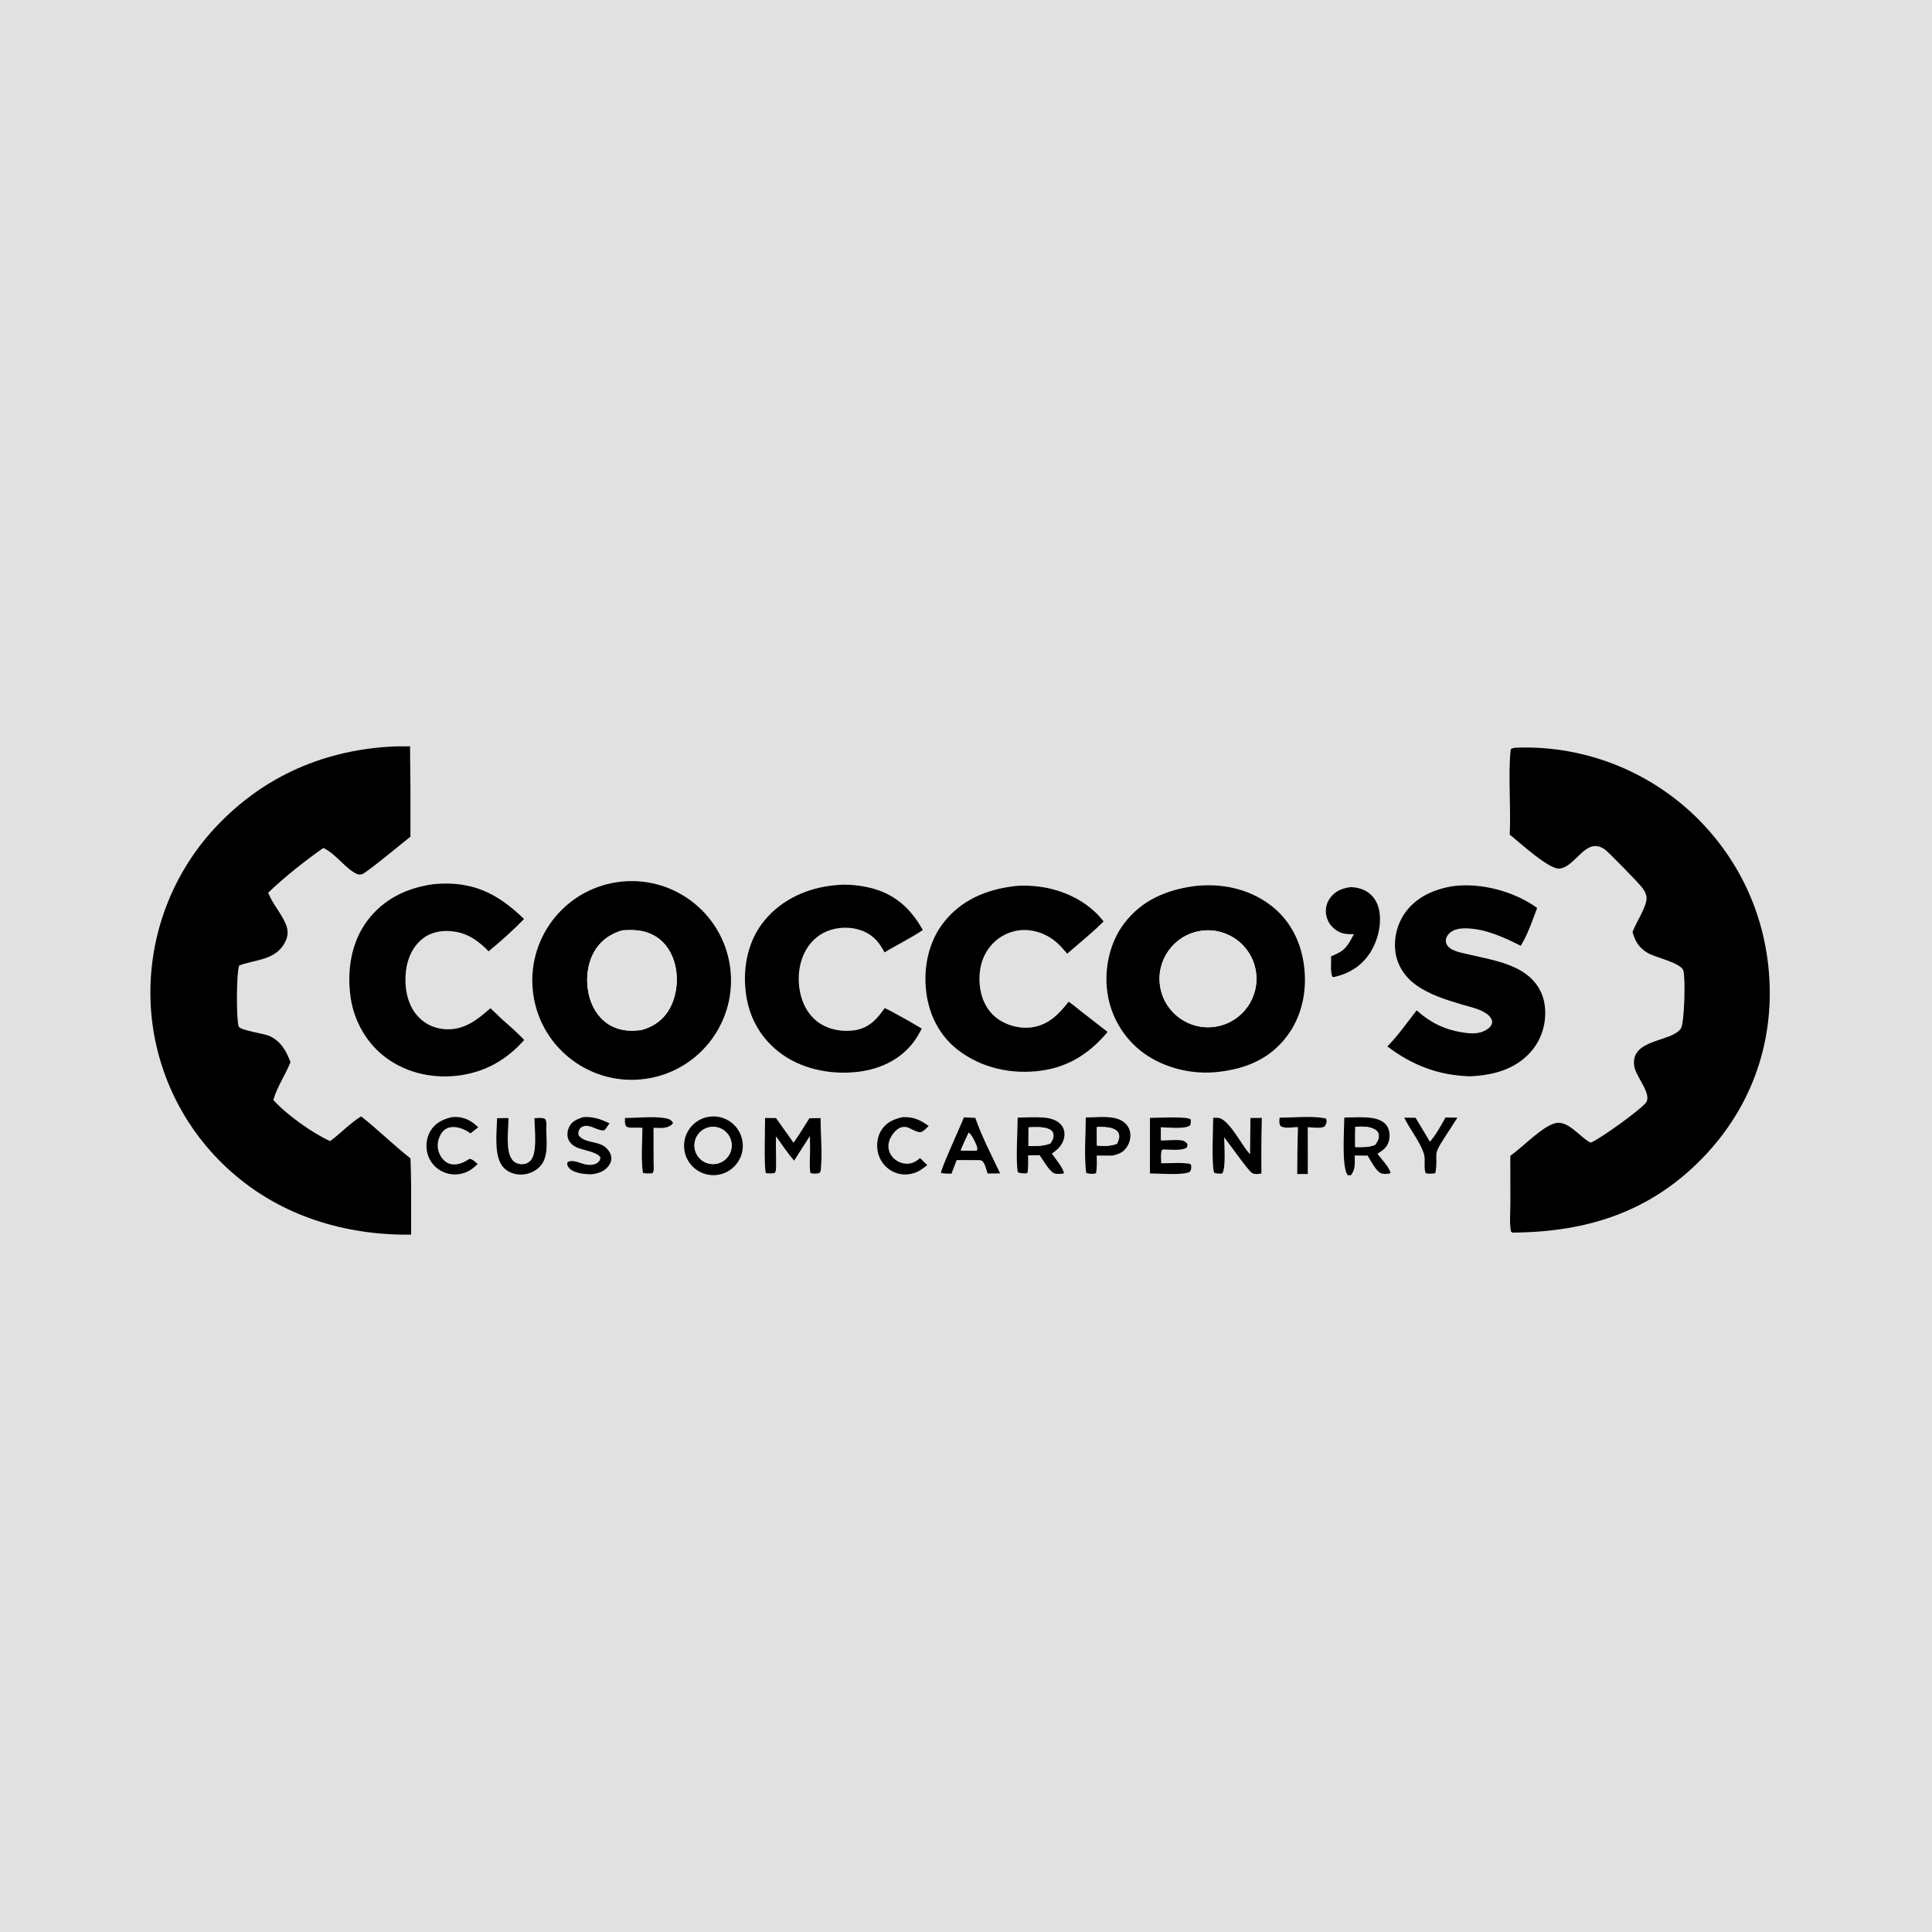
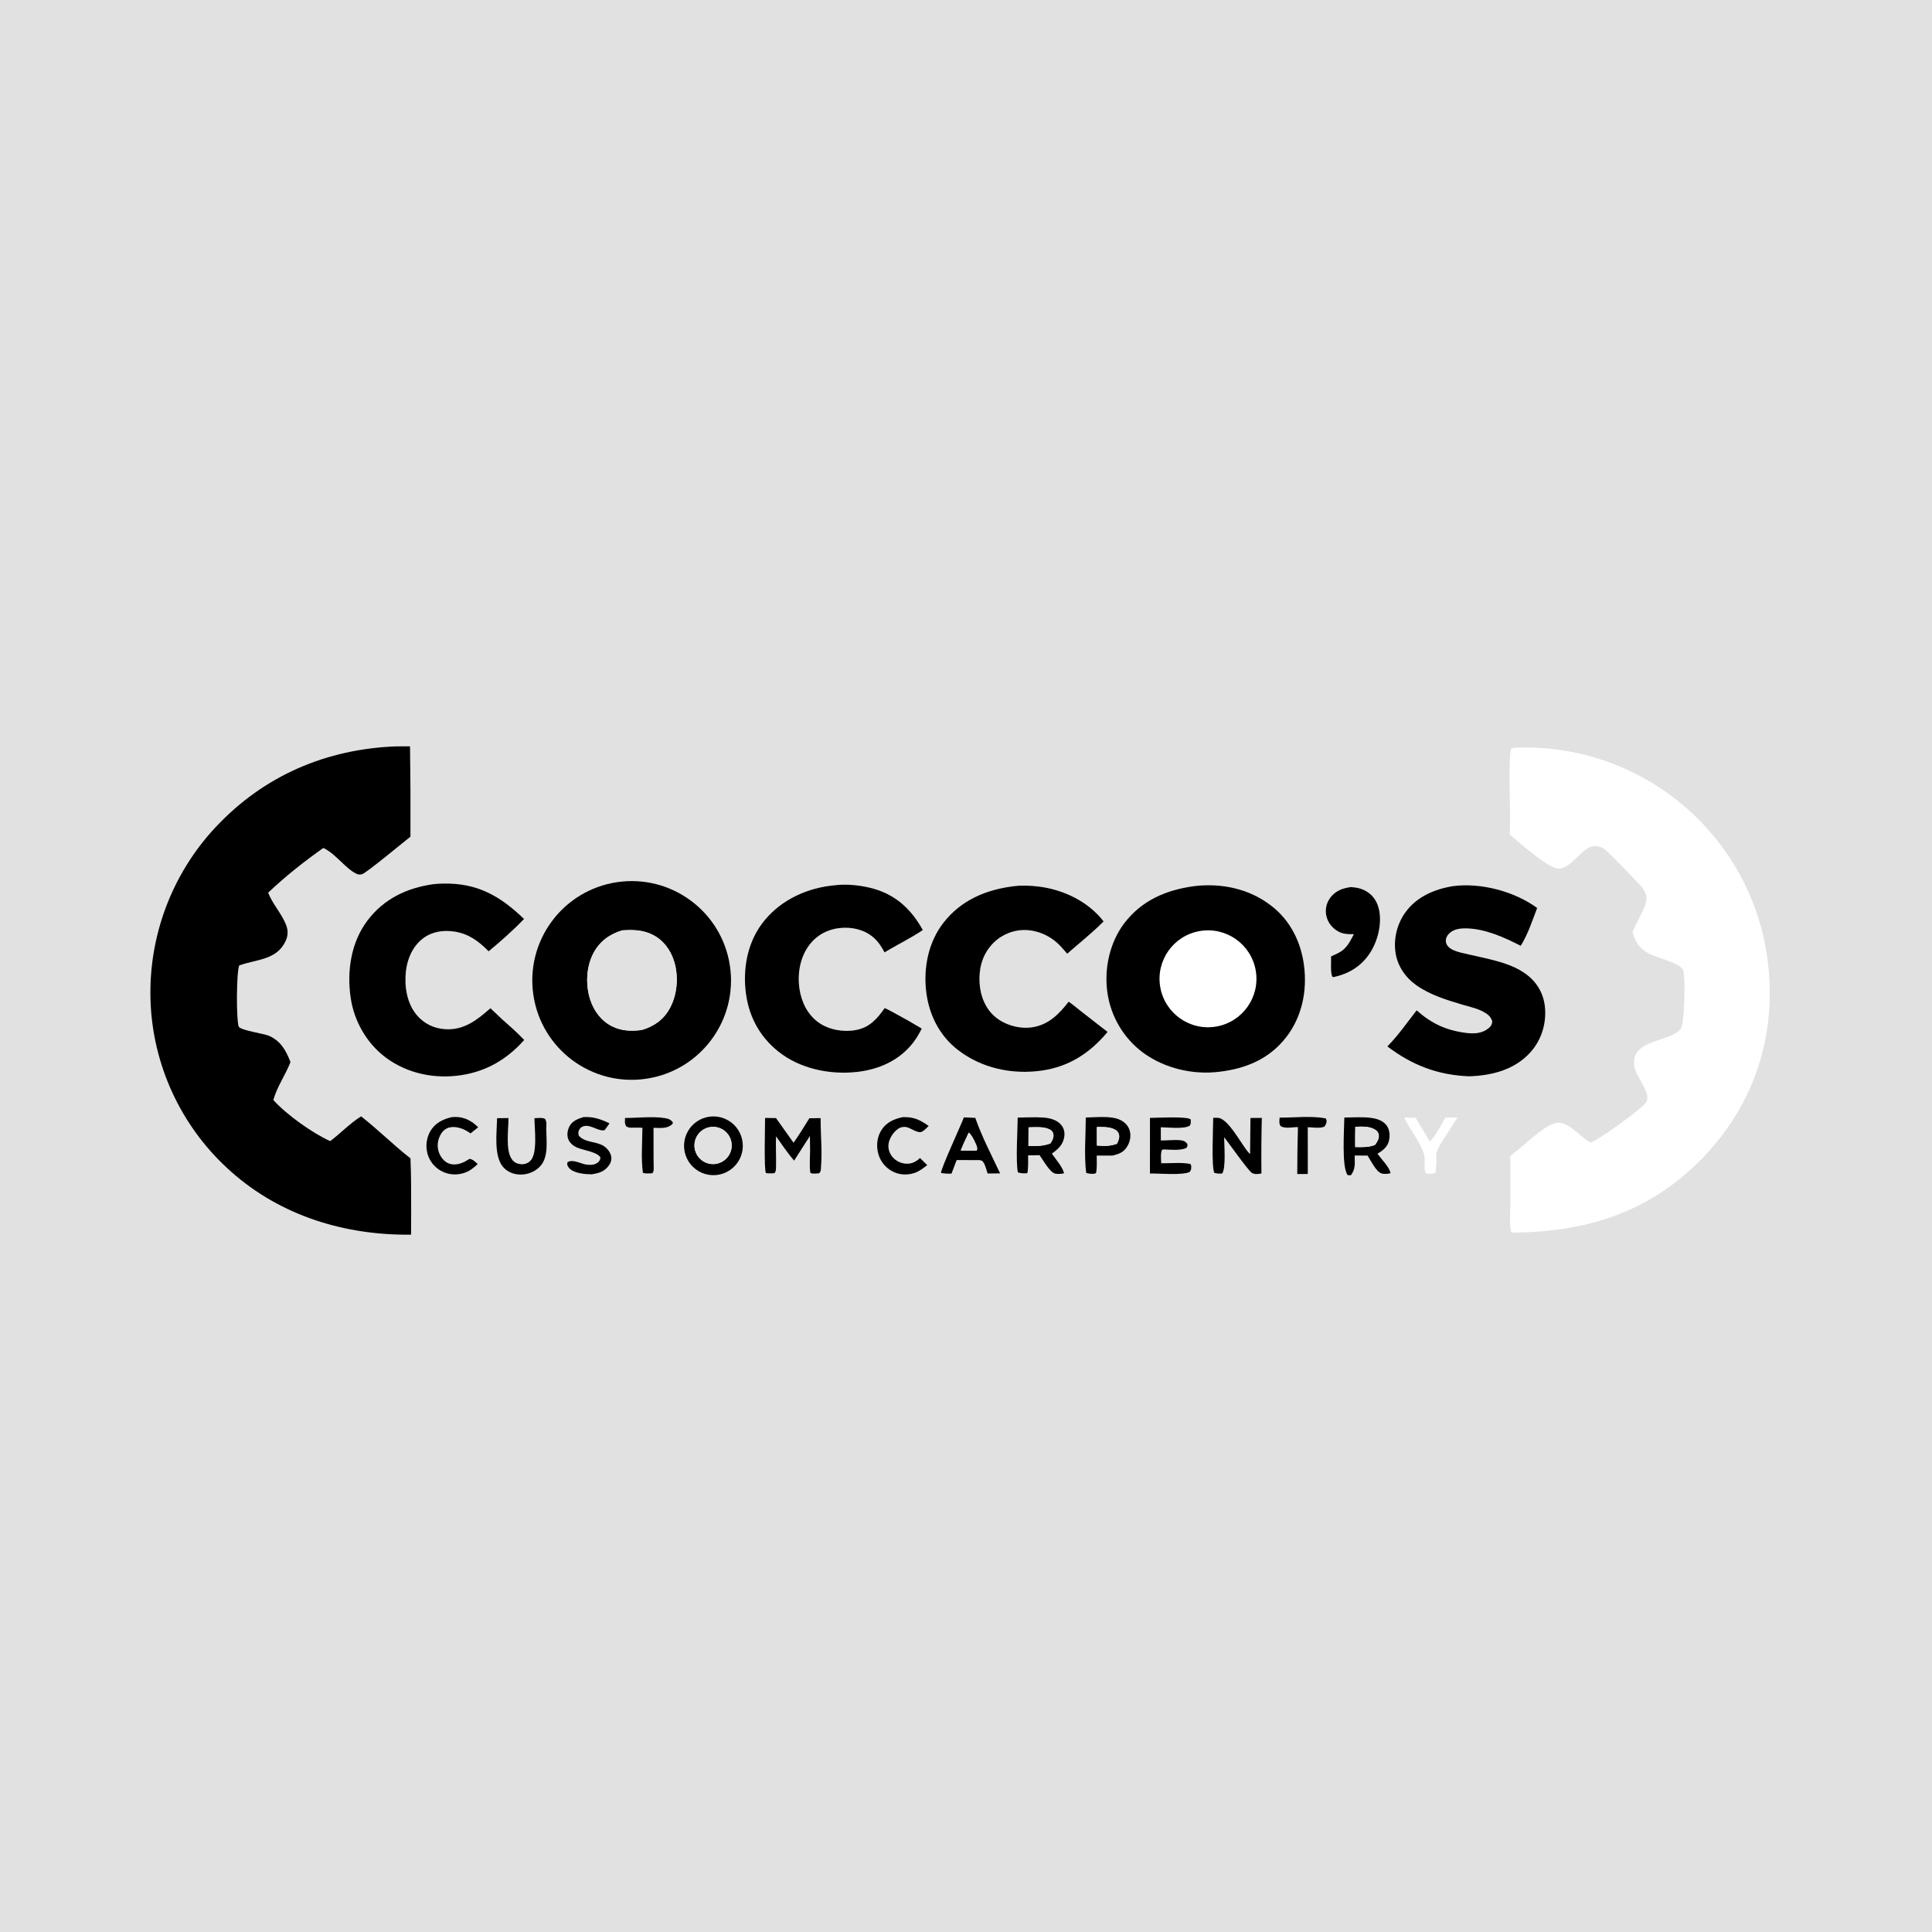
<svg xmlns="http://www.w3.org/2000/svg" style="display: block;" viewBox="0 0 2048 2048" width="1024" height="1024">
  <path transform="translate(0,0)" fill="rgb(225,225,225)" d="M 0 0 L 2048 0 L 2048 2048 L 0 2048 L 0 0 z M 414.058 791.429 C 339.043 795.725 273.951 825.909 223.87 881.945 C 178.968 932.711 155.946 999.164 159.819 1066.83 C 163.771 1134.28 194.456 1197.38 245.076 1242.13 C 298.003 1289.12 365.842 1309.61 435.766 1308.83 L 435.842 1287.5 C 435.829 1267.64 435.995 1247.77 435.152 1227.93 C 417.061 1213.77 400.788 1197.49 382.809 1183.36 C 370.798 1190.82 361.245 1201.26 349.965 1209.61 C 331.208 1201.15 303.5 1181.4 289.79 1166.04 C 293.575 1152.13 302.738 1139.34 307.939 1125.83 C 303.208 1113.69 297.934 1103.79 285.458 1098.1 C 279.905 1095.56 254.508 1092.22 253.029 1088.12 C 250.425 1080.9 250.551 1030.74 253.59 1023.44 C 271.74 1016.77 293.791 1017.99 303.079 996.891 C 305.57 991.232 305.374 985.414 303.029 979.753 C 298.144 967.958 289.025 958.374 284.275 946.29 C 301.634 929.681 323.068 912.727 342.756 898.893 C 343.065 899.044 343.376 899.19 343.682 899.346 C 356.579 905.929 365.824 920.178 377.536 926.102 C 379.783 927.238 381.562 927.313 383.969 926.643 C 388.165 925.475 428.516 892.137 435.109 886.898 C 435.267 854.975 435.124 823.052 434.68 791.132 C 427.842 791.209 420.877 791.014 414.058 791.429 z M 1610.31 792.448 C 1607.36 792.644 1603.79 792.335 1601.4 794.264 C 1598.42 822.332 1601.85 855.702 1600.36 884.74 C 1610.65 892.903 1642.25 922.069 1653.26 920.748 C 1670.74 918.648 1680.91 886.405 1701.05 900.374 C 1705.12 903.199 1737.39 936.353 1740.97 941.201 C 1743.07 944.051 1744.94 947.287 1745.35 950.864 C 1746.43 960.083 1733.97 978.206 1730.52 987.976 C 1733.5 998.373 1737.54 1005.05 1747.28 1010.54 C 1755.21 1015.01 1781.63 1020.7 1784.32 1028.65 C 1786.85 1036.14 1785.61 1084.48 1781.79 1090.2 C 1771.98 1104.9 1728.34 1100.95 1732.3 1129.83 C 1733.93 1141.66 1751.57 1159.65 1744.73 1168.87 C 1739.38 1176.08 1696 1207.52 1686.19 1211.24 L 1684.92 1210.55 C 1673.92 1204.46 1661.85 1187.01 1648.31 1190.69 C 1634.29 1194.51 1613.98 1216.06 1600.98 1225.22 L 1601.04 1276 C 1601.03 1285.47 1599.93 1296.18 1601.69 1305.47 C 1603.65 1306.87 1602.6 1306.57 1604.75 1306.6 C 1682.18 1305.9 1748.76 1284.9 1804.04 1228.32 C 1851.68 1179.56 1877.06 1117.15 1876.01 1048.82 C 1874.92 978.307 1847.05 913.435 1796.24 864.442 C 1746.77 817.043 1680.56 791.142 1612.07 792.397 L 1610.31 792.448 z M 458.698 937.346 C 430.855 941.389 406.718 952.977 389.48 975.836 C 371.984 999.038 367.589 1029.46 371.717 1057.72 C 375.342 1082.52 388.791 1106.08 408.981 1121.1 C 431.956 1138.2 461.182 1144.05 489.265 1139.68 C 516.115 1135.51 537.852 1122.58 555.706 1102.38 C 548.366 1094.7 540.538 1087.75 532.549 1080.77 L 519.878 1068.75 C 505.864 1081.11 492.04 1092.16 472.102 1091 C 460.122 1090.31 449.384 1085.1 441.672 1075.86 C 431.141 1063.23 428.487 1045.24 430.32 1029.29 C 431.847 1016.02 437.627 1002.94 448.477 994.699 C 458.033 987.438 469.998 985.76 481.619 987.507 C 496.855 989.797 507.542 997.803 517.958 1008.43 C 530.93 997.742 543.87 986.254 555.536 974.15 C 529.937 949.558 505.813 935.822 469.426 936.611 C 465.84 936.681 462.26 936.927 458.698 937.346 z M 654.212 935.115 C 596.656 943.604 556.88 997.146 565.373 1054.7 C 573.866 1112.26 627.412 1152.03 684.967 1143.53 C 742.516 1135.04 782.282 1081.5 773.79 1023.95 C 765.298 966.398 711.762 926.627 654.212 935.115 z M 884.707 938.415 C 856.241 941.083 828.929 953.234 810.459 975.61 C 793.461 996.202 787.651 1023.11 790.253 1049.29 C 792.865 1075.57 804.198 1097.94 824.891 1114.55 C 847.994 1133.09 880.097 1139.62 909.122 1136.22 C 932.13 1133.52 953.401 1123.97 967.871 1105.42 C 971.484 1100.79 974.45 1095.58 977.091 1090.34 C 968.282 1084.96 959.385 1079.93 950.298 1075.05 C 946.183 1072.82 942.105 1070.44 937.786 1068.64 C 929.674 1080.14 921.719 1089.23 907.105 1091.92 C 894.019 1094.33 878.758 1091.69 867.854 1083.99 C 856.101 1075.7 849.531 1062.18 847.476 1048.21 C 845.102 1032.07 848.082 1014.46 858.198 1001.34 C 866.121 991.066 877.617 984.976 890.489 983.711 C 903.029 982.478 915.949 985.254 925.666 993.578 C 931.074 998.211 934.327 1003.44 937.664 1009.58 C 951.035 1001.42 965.266 994.658 978.233 985.876 C 966.435 964.608 950.459 949.183 926.701 942.272 C 913.84 938.531 898.021 936.735 884.707 938.415 z M 1074.92 939.392 C 1045.56 942.939 1018.96 954.035 1000.33 977.841 C 984.102 998.566 978.656 1025.88 981.852 1051.65 C 984.856 1075.87 995.879 1097.87 1015.35 1112.93 C 1040.55 1132.43 1072.71 1139.27 1103.99 1134.91 C 1133.19 1130.83 1155.43 1116.27 1174.09 1093.88 L 1145.74 1071.83 C 1141.49 1068.49 1137.3 1064.82 1132.8 1061.82 C 1122.57 1075.18 1110.95 1086.8 1093.33 1089.09 C 1080.39 1090.77 1065.57 1086.63 1055.45 1078.34 C 1044.72 1069.56 1039.42 1056.32 1038.44 1042.73 C 1037.4 1028.28 1040.63 1013.97 1050.17 1002.69 C 1058.5 992.702 1070.61 986.625 1083.6 985.915 C 1097.47 985.216 1111.65 990.931 1121.67 1000.48 C 1125.09 1003.73 1128.19 1007.44 1131.3 1010.99 C 1144.02 999.725 1157.99 988.829 1169.86 976.711 C 1153.54 955.562 1127.31 943.042 1101.15 939.8 C 1092.74 938.758 1083.34 938.305 1074.92 939.392 z M 1265.74 939.371 C 1236.07 943.386 1210.09 954.479 1191.59 978.923 C 1176.21 999.245 1170.24 1027.27 1173.89 1052.3 C 1177.52 1077.7 1191.14 1100.61 1211.73 1115.93 C 1234.65 1132.65 1264.87 1139.68 1292.95 1136.08 C 1321.11 1132.68 1345.55 1122.45 1363.34 1099.6 C 1380.15 1078.01 1385.81 1050.44 1382.34 1023.59 C 1379.1 998.474 1367.86 975.747 1347.62 960.125 C 1324.31 942.129 1295.47 935.991 1266.46 939.243 C 1266.22 939.27 1265.98 939.329 1265.74 939.371 z M 1540.53 939.298 C 1520.87 942.402 1502.1 950.336 1489.96 966.833 C 1481.04 979.15 1477.2 994.427 1479.23 1009.5 C 1481.28 1023.85 1489.63 1036.03 1501.29 1044.34 C 1515.71 1054.61 1533.79 1060.15 1550.6 1065.11 C 1557.69 1067.2 1565.57 1068.87 1572.1 1072.36 C 1576.8 1074.86 1580.27 1077.41 1581.82 1082.62 C 1581.59 1085.89 1580.55 1087.85 1578.04 1089.9 C 1571.02 1095.62 1562.45 1096.02 1553.87 1094.9 C 1532.83 1092.16 1517.46 1084.96 1501.69 1070.99 C 1491.66 1083.9 1482.13 1097.54 1470.67 1109.24 C 1496.9 1129.24 1524.32 1139.69 1557.46 1140.95 C 1581.44 1140.09 1605.04 1134.24 1621.88 1115.95 C 1633.36 1103.48 1638.89 1086.79 1637.93 1069.91 C 1637.15 1056.26 1631.38 1044.21 1621.02 1035.26 C 1604.23 1020.78 1578.85 1016.87 1557.9 1011.96 C 1551.91 1010.55 1545.12 1009.46 1539.6 1006.66 C 1536.31 1005 1533.19 1002.15 1532.71 998.29 C 1532.31 995.146 1533.68 992.154 1535.81 989.919 C 1540.73 984.746 1548.04 983.976 1554.78 984.14 C 1574.64 984.622 1594.67 993.715 1612.03 1002.6 C 1619.68 990.389 1624.32 975.912 1629.46 962.491 C 1605.58 945.007 1569.98 935.458 1540.53 939.298 z M 1431.94 940.316 C 1422.92 941.601 1415.38 944.329 1409.86 952.025 C 1405.95 957.459 1404.54 964.299 1405.97 970.84 C 1407.5 977.873 1411.98 983.522 1418.14 987.144 C 1423.6 990.355 1429.01 990.293 1435.16 990.278 C 1432.31 995.596 1429.73 1001.09 1425.38 1005.35 C 1425.09 1005.63 1424.82 1005.93 1424.53 1006.21 C 1420.94 1009.66 1415.44 1011.72 1410.96 1013.83 C 1411.27 1019.42 1410 1031.06 1412.44 1035.43 L 1413.25 1035.83 C 1429.57 1032.44 1442.95 1024.4 1452.14 1010.35 C 1460.56 997.484 1465.14 979.133 1461.77 963.981 C 1460.01 956.079 1455.84 949.432 1448.89 945.128 C 1443.47 941.768 1438.22 940.764 1431.94 940.316 z M 478.822 1184.2 C 469.481 1186.42 461.303 1190.36 456.241 1198.92 C 452.092 1205.94 451.002 1214.71 453.028 1222.58 C 455.047 1230.31 460.088 1236.92 467.02 1240.9 C 474.527 1245.23 483.195 1246.09 491.446 1243.56 C 497.47 1241.71 501.938 1238.24 506.402 1233.93 C 503.525 1231.48 501.542 1229.04 497.737 1228.39 C 496.221 1229.26 494.719 1230.12 493.253 1231.07 C 488.292 1233.73 482.482 1235.3 476.89 1233.72 C 472.03 1232.35 468.189 1228.02 466.105 1223.58 C 463.486 1217.99 463.37 1211.76 465.541 1206.01 C 467.101 1201.88 469.83 1197.92 473.947 1196.03 C 479.38 1193.54 486.335 1194.94 491.601 1197.24 C 494.144 1198.35 496.48 1199.9 498.781 1201.44 L 506.918 1194.97 C 500.157 1188.16 492.263 1183.92 482.45 1184.01 C 481.239 1184.03 480.028 1184.09 478.822 1184.2 z M 618.423 1184.14 C 612.665 1186.03 606.876 1188.04 603.786 1193.66 C 601.65 1197.55 600.765 1202.63 602.144 1206.92 C 603.59 1211.41 607.458 1214.59 611.651 1216.46 C 617.708 1219.16 633.443 1221.15 636.43 1226.98 C 636.381 1229.03 635.603 1230.6 634.048 1232 C 630.861 1234.87 626.122 1235.08 622.09 1234.58 C 615.588 1233.79 607.633 1228.41 601.624 1231.91 C 601.067 1234.46 601.033 1234.98 602.61 1237.31 C 606.419 1242.93 616.795 1244.32 622.86 1244.69 C 624.327 1244.79 625.798 1244.83 627.269 1244.82 C 634.972 1243.63 640.909 1241.93 645.658 1235.18 C 647.74 1232.23 648.534 1229.06 647.807 1225.45 C 646.936 1221.14 643.268 1216.72 639.545 1214.52 C 631.372 1209.69 619.866 1211.3 613.503 1203.74 C 612.953 1201.35 612.82 1199.69 614.092 1197.44 C 615.418 1195.09 617.154 1194.12 619.748 1193.6 C 626.505 1192.24 635.678 1199.98 641.014 1197.92 C 642.737 1195.56 644.501 1193.22 646.126 1190.78 C 636.887 1186.37 628.891 1183.51 618.423 1184.14 z M 751.134 1183.87 C 740.018 1185.73 730.774 1193.45 726.962 1204.05 C 723.15 1214.66 725.365 1226.5 732.753 1235.01 C 740.142 1243.52 751.552 1247.37 762.588 1245.09 C 779.205 1241.65 790.01 1225.54 786.889 1208.86 C 783.769 1192.18 767.871 1181.07 751.134 1183.87 z M 956.86 1184.2 C 948.008 1186.11 940.19 1189.37 934.879 1197.09 C 929.986 1204.2 928.74 1213.35 930.657 1221.68 C 932.513 1229.99 937.809 1237.12 945.227 1241.3 C 952.843 1245.53 961.318 1246.07 969.536 1243.34 C 974.612 1241.65 978.736 1238.27 982.926 1235.07 C 980.41 1232.57 977.879 1230.09 975.332 1227.63 C 973.854 1228.61 974.262 1228.06 973.742 1228.93 C 969.325 1232.36 965.056 1234.07 959.369 1233.45 C 954.014 1232.87 949.105 1230.19 945.714 1226.01 C 942.644 1222.14 941.214 1217.21 941.969 1212.31 C 942.861 1206.53 947.015 1200.17 951.77 1196.79 C 954.627 1194.72 958.265 1194.07 961.664 1195 C 965.931 1196.18 973.211 1201.75 977.265 1199.66 C 980.036 1198.24 982.239 1195.74 984.433 1193.58 C 975.205 1186.97 968.522 1183.8 956.86 1184.2 z M 526.912 1185.32 C 526.652 1200.05 522.942 1226.48 534.046 1237.94 C 538.826 1242.88 545.708 1245.23 552.502 1245.11 C 560.011 1244.97 567.494 1241.84 572.618 1236.3 C 581.709 1226.49 579.264 1209.69 579.051 1197.25 C 579.13 1193.7 579.865 1189.2 577.85 1186.13 C 574.698 1184.39 570.053 1185.2 566.535 1185.34 C 566.545 1196.46 570.196 1223.26 561.864 1230.85 C 558.975 1233.48 555.496 1234.41 551.653 1234.03 C 548.114 1233.68 545.124 1232.14 542.934 1229.31 C 535.484 1219.71 539.135 1197.08 539.013 1185.17 L 526.912 1185.32 z M 662.524 1185.07 C 662.479 1188.73 661.941 1190.88 663.84 1194.06 C 666.58 1195.59 668.149 1195.48 671.239 1195.36 C 674.48 1195.24 677.732 1195.41 680.973 1195.52 C 680.924 1210.93 679.344 1228.12 681.508 1243.29 C 684.803 1244.24 688.079 1243.9 691.461 1243.77 C 693.461 1241.77 692.929 1238.13 692.928 1235.36 C 692.915 1232.66 692.882 1229.95 692.829 1227.25 L 692.778 1195.55 C 699.281 1195.62 706.837 1196.76 712.113 1192.11 C 713.155 1191.19 712.985 1191.13 713.331 1189.88 C 711.154 1186.81 708.814 1185.9 705.131 1185.29 C 691.912 1183.09 676.062 1185.13 662.524 1185.07 z M 811.021 1185.05 C 811.012 1192.78 809.675 1240.25 811.947 1243.55 C 815.049 1243.97 817.741 1243.93 820.855 1243.66 C 822.819 1241.79 822.58 1239.08 822.642 1236.42 C 822.89 1225.83 822.219 1215.22 822.618 1204.62 C 828.851 1213.23 834.835 1222.34 841.838 1230.34 C 847.403 1221.64 852.898 1212.88 858.561 1204.24 L 858.705 1220.25 C 858.676 1227.69 857.877 1236.04 859.025 1243.36 C 861.893 1244.6 865.141 1243.97 868.184 1243.76 C 870.247 1242 870.067 1240.26 870.294 1237.6 C 871.74 1220.64 869.832 1202.36 869.899 1185.25 L 857.955 1185.38 C 852.494 1194.11 847.154 1202.94 841.195 1211.34 L 822.613 1185.19 L 811.021 1185.05 z M 1021.73 1184.46 C 1018.96 1192.1 996.486 1240.65 997.517 1243.46 C 1001.3 1244.05 1004.79 1244.26 1008.62 1244.16 L 1014.12 1229.72 L 1038.25 1229.79 C 1040.64 1230.23 1041.11 1230.1 1042.51 1232.26 C 1044.62 1235.53 1045.66 1240.26 1046.91 1243.98 L 1060.2 1243.86 C 1051.1 1224.58 1040.89 1205.13 1033.86 1184.97 L 1021.73 1184.46 z M 1078.78 1184.69 C 1078.68 1198.64 1076.57 1230.86 1078.97 1242.71 C 1082.08 1243.89 1084.78 1243.82 1088.04 1243.81 L 1089.27 1242.95 C 1090.06 1236.89 1089.92 1230.84 1089.87 1224.74 L 1102 1224.53 C 1105.6 1229.44 1113 1243.21 1118.84 1244.17 C 1120.86 1244.5 1123.2 1244.32 1125.25 1244.28 L 1127.89 1243.75 C 1126.88 1237.57 1118.64 1228.17 1115.01 1222.87 C 1121.7 1218.22 1126.96 1213.34 1128.22 1204.85 C 1128.87 1200.47 1127.88 1196.1 1125.08 1192.63 C 1120.58 1187.05 1112.93 1185.14 1106.1 1184.65 C 1097.13 1184 1087.78 1184.58 1078.78 1184.69 z M 1150.97 1184.6 C 1150.88 1203.66 1149.1 1224.36 1151.35 1243.22 C 1153.52 1244.29 1158.25 1244.62 1160.59 1244.06 C 1161.05 1243.95 1161.45 1243.64 1161.88 1243.43 C 1163.03 1237.38 1162.65 1231.14 1162.6 1225 L 1179.32 1224.98 C 1186.14 1223.33 1191.01 1221.62 1194.84 1215.42 C 1197.96 1210.35 1199.25 1204.05 1197.5 1198.26 C 1195.97 1193.21 1192.21 1189.43 1187.52 1187.16 C 1177.77 1182.42 1161.8 1184.46 1150.97 1184.6 z M 1219.01 1184.99 L 1218.99 1243.97 C 1229.2 1243.85 1253.32 1246.07 1261.13 1242.33 C 1263.11 1239.64 1262.72 1238.63 1262.73 1235.36 L 1261.69 1233.76 C 1251.73 1232 1241.06 1233.23 1230.94 1233.09 C 1230.85 1228.65 1230.11 1223.17 1231.69 1219 L 1233.23 1218.47 C 1240.94 1218.66 1249.85 1219.87 1257.19 1217.14 C 1258.96 1215.15 1258.8 1215.28 1258.67 1212.59 C 1256.43 1209.8 1254.5 1208.96 1250.93 1208.64 C 1244.26 1208.04 1237.29 1209.04 1230.56 1208.92 L 1230.52 1194.97 C 1237.69 1194.93 1255.83 1197.35 1261.49 1192.99 C 1262.61 1190.67 1262.34 1189.08 1262.16 1186.59 C 1258.37 1183.15 1226.19 1185 1219.01 1184.99 z M 1286.04 1184.93 C 1286.01 1195.25 1284.01 1236.2 1287.18 1243.28 C 1290.16 1244.15 1292.43 1244.19 1295.52 1244 C 1299.72 1238.68 1297.73 1213.58 1297.66 1205.53 C 1303.05 1212.31 1322.25 1239.78 1327.03 1243.34 C 1327.69 1243.83 1329.59 1244.4 1330.45 1244.48 C 1332.54 1244.67 1335.14 1244.4 1337.19 1243.95 C 1336.97 1224.3 1337.1 1204.65 1337.6 1185.01 L 1325.54 1185.1 L 1325.11 1223.42 C 1324.65 1222.93 1324.19 1222.44 1323.74 1221.95 C 1315.89 1213.39 1302.36 1185.71 1291.07 1184.94 C 1289.41 1184.82 1287.7 1184.89 1286.04 1184.93 z M 1356.43 1184.73 C 1356.24 1187.84 1355.58 1190.94 1357.42 1193.65 C 1362.4 1196.84 1370.1 1194.69 1375.86 1194.81 C 1375.39 1211.39 1375.14 1227.97 1375.12 1244.55 L 1386.32 1244.47 L 1386.35 1226.67 L 1386.29 1194.91 C 1391.49 1195.02 1399.41 1196.46 1403.99 1194.23 C 1405.38 1192.47 1406.74 1189.62 1406.12 1187.24 C 1405.97 1186.66 1405.67 1186.13 1405.45 1185.57 C 1390.11 1182.55 1372.1 1184.8 1356.43 1184.73 z M 1425.01 1184.66 C 1424.97 1197.26 1421.93 1237.19 1428.6 1245.73 L 1432.05 1245.81 C 1437.14 1238.92 1436.09 1233.15 1436.02 1224.94 L 1449.67 1224.96 C 1452.96 1230.08 1458.52 1241.7 1464.33 1243.87 C 1466.29 1244.6 1469.16 1244.31 1471.24 1244.26 L 1474.03 1243.61 C 1473.24 1237.63 1463.77 1228.05 1460.18 1223.04 C 1466 1219.5 1470.96 1215.79 1472.47 1208.78 C 1473.56 1203.69 1473.12 1197.66 1470.08 1193.3 C 1466.53 1188.22 1460.31 1186.02 1454.42 1185.14 C 1444.93 1183.71 1434.61 1184.52 1425.01 1184.66 z M 1488.52 1184.73 C 1494.63 1197.49 1504.77 1209.33 1509.25 1222.64 C 1511.47 1229.2 1508.79 1236.92 1511.25 1243.66 C 1514.26 1244.51 1517.33 1244.09 1520.41 1243.91 L 1521.65 1243.15 C 1525.14 1220.57 1517.33 1227.26 1531.63 1205.35 L 1544.95 1184.76 L 1532.3 1184.57 C 1527.3 1193.27 1522.44 1202.71 1515.77 1210.25 L 1500.6 1184.88 L 1488.52 1184.73 z" />
  <path transform="translate(0,0)" fill="rgb(0,0,0)" d="M 435.766 1308.83 C 365.842 1309.61 298.003 1289.12 245.076 1242.13 C 194.456 1197.38 163.771 1134.28 159.819 1066.83 C 155.946 999.164 178.968 932.711 223.87 881.945 C 273.951 825.909 339.043 795.725 414.058 791.429 C 420.877 791.014 427.842 791.209 434.68 791.132 C 435.124 823.052 435.267 854.975 435.109 886.898 C 428.516 892.137 388.165 925.475 383.969 926.643 C 381.562 927.313 379.783 927.238 377.536 926.102 C 365.824 920.178 356.579 905.929 343.682 899.346 C 343.376 899.19 343.065 899.044 342.756 898.893 C 323.068 912.727 301.634 929.681 284.275 946.29 C 289.025 958.374 298.144 967.958 303.029 979.753 C 305.374 985.414 305.57 991.232 303.079 996.891 C 293.791 1017.99 271.74 1016.77 253.59 1023.44 C 250.551 1030.74 250.425 1080.9 253.029 1088.12 C 254.508 1092.22 279.905 1095.56 285.458 1098.1 C 297.934 1103.79 303.208 1113.69 307.939 1125.83 C 302.738 1139.34 293.575 1152.13 289.79 1166.04 C 303.5 1181.4 331.208 1201.15 349.965 1209.61 C 361.245 1201.26 370.798 1190.82 382.809 1183.36 C 400.788 1197.49 417.061 1213.77 435.152 1227.93 C 435.995 1247.77 435.829 1267.64 435.842 1287.5 L 435.766 1308.83 z" />
-   <path transform="translate(0,0)" fill="rgb(0,0,0)" d="M 1600.36 884.74 C 1601.85 855.702 1598.42 822.332 1601.4 794.264 C 1603.79 792.335 1607.36 792.644 1610.31 792.448 L 1612.07 792.397 C 1680.56 791.142 1746.77 817.043 1796.24 864.442 C 1847.05 913.435 1874.92 978.307 1876.01 1048.82 C 1877.06 1117.15 1851.68 1179.56 1804.04 1228.32 C 1748.76 1284.9 1682.18 1305.9 1604.75 1306.6 C 1602.6 1306.57 1603.65 1306.87 1601.69 1305.47 C 1599.93 1296.18 1601.03 1285.47 1601.04 1276 L 1600.98 1225.22 C 1613.98 1216.06 1634.29 1194.51 1648.31 1190.69 C 1661.85 1187.01 1673.92 1204.46 1684.92 1210.55 L 1686.19 1211.24 C 1696 1207.52 1739.38 1176.08 1744.73 1168.87 C 1751.57 1159.65 1733.93 1141.66 1732.3 1129.83 C 1728.34 1100.95 1771.98 1104.9 1781.79 1090.2 C 1785.61 1084.48 1786.85 1036.14 1784.32 1028.65 C 1781.63 1020.7 1755.21 1015.01 1747.28 1010.54 C 1737.54 1005.05 1733.5 998.373 1730.52 987.976 C 1733.97 978.206 1746.43 960.083 1745.35 950.864 C 1744.94 947.287 1743.07 944.051 1740.97 941.201 C 1737.39 936.353 1705.12 903.199 1701.05 900.374 C 1680.91 886.405 1670.74 918.648 1653.26 920.748 C 1642.25 922.069 1610.65 892.903 1600.36 884.74 z" />
  <path transform="translate(0,0)" fill="rgb(0,0,0)" d="M 555.706 1102.38 C 537.852 1122.58 516.115 1135.51 489.265 1139.68 C 461.182 1144.05 431.956 1138.2 408.981 1121.1 C 388.791 1106.08 375.342 1082.52 371.717 1057.72 C 367.589 1029.46 371.984 999.038 389.48 975.836 C 406.718 952.977 430.855 941.389 458.698 937.346 C 462.26 936.927 465.84 936.681 469.426 936.611 C 505.813 935.822 529.937 949.558 555.536 974.15 C 543.87 986.254 530.93 997.742 517.958 1008.43 C 507.542 997.803 496.855 989.797 481.619 987.507 C 469.998 985.76 458.033 987.438 448.477 994.699 C 437.627 1002.94 431.847 1016.02 430.32 1029.29 C 428.487 1045.24 431.141 1063.23 441.672 1075.86 C 449.384 1085.1 460.122 1090.31 472.102 1091 C 492.04 1092.16 505.864 1081.11 519.878 1068.75 L 532.549 1080.77 C 540.538 1087.75 548.366 1094.7 555.706 1102.38 z" />
  <path transform="translate(0,0)" fill="rgb(0,0,0)" d="M 684.967 1143.53 C 627.412 1152.03 573.866 1112.26 565.373 1054.7 C 556.88 997.146 596.656 943.604 654.212 935.115 C 711.762 926.627 765.298 966.398 773.79 1023.95 C 782.282 1081.5 742.516 1135.04 684.967 1143.53 z M 659.545 986.245 C 646.022 990.311 635.501 998.016 628.875 1010.76 C 621.339 1025.27 620.622 1044.42 625.739 1059.85 C 629.666 1071.69 637.22 1082.03 648.512 1087.77 C 658.709 1092.95 668.95 1093.21 680.015 1091.88 C 692.866 1088.23 702.948 1081.28 709.664 1069.45 C 717.943 1054.87 719.551 1035.47 714.697 1019.47 C 710.971 1007.19 703.304 996.646 691.679 990.827 C 681.267 985.615 670.825 985.518 659.545 986.245 z" />
  <path transform="translate(0,0)" fill="rgb(0,0,0)" d="M 977.091 1090.34 C 974.45 1095.58 971.484 1100.79 967.871 1105.42 C 953.401 1123.97 932.13 1133.52 909.122 1136.22 C 880.097 1139.62 847.994 1133.09 824.891 1114.55 C 804.198 1097.94 792.865 1075.57 790.253 1049.29 C 787.651 1023.11 793.461 996.202 810.459 975.61 C 828.929 953.234 856.241 941.083 884.707 938.415 C 898.021 936.735 913.84 938.531 926.701 942.272 C 950.459 949.183 966.435 964.608 978.233 985.876 C 965.266 994.658 951.035 1001.42 937.664 1009.58 C 934.327 1003.44 931.074 998.211 925.666 993.578 C 915.949 985.254 903.029 982.478 890.489 983.711 C 877.617 984.976 866.121 991.066 858.198 1001.34 C 848.082 1014.46 845.102 1032.07 847.476 1048.21 C 849.531 1062.18 856.101 1075.7 867.854 1083.99 C 878.758 1091.69 894.019 1094.33 907.105 1091.92 C 921.719 1089.23 929.674 1080.14 937.786 1068.64 C 942.105 1070.44 946.183 1072.82 950.298 1075.05 C 959.385 1079.93 968.282 1084.96 977.091 1090.34 z" />
  <path transform="translate(0,0)" fill="rgb(0,0,0)" d="M 1174.09 1093.88 C 1155.43 1116.27 1133.19 1130.83 1103.99 1134.91 C 1072.71 1139.27 1040.55 1132.43 1015.35 1112.93 C 995.879 1097.87 984.856 1075.87 981.852 1051.65 C 978.656 1025.88 984.102 998.566 1000.33 977.841 C 1018.96 954.035 1045.56 942.939 1074.92 939.392 C 1083.34 938.305 1092.74 938.758 1101.15 939.8 C 1127.31 943.042 1153.54 955.562 1169.86 976.711 C 1157.99 988.829 1144.02 999.725 1131.3 1010.99 C 1128.19 1007.44 1125.09 1003.73 1121.67 1000.48 C 1111.65 990.931 1097.47 985.216 1083.6 985.915 C 1070.61 986.625 1058.5 992.702 1050.17 1002.69 C 1040.63 1013.97 1037.4 1028.28 1038.44 1042.73 C 1039.42 1056.32 1044.72 1069.56 1055.45 1078.34 C 1065.57 1086.63 1080.39 1090.77 1093.33 1089.09 C 1110.95 1086.8 1122.57 1075.18 1132.8 1061.82 C 1137.3 1064.82 1141.49 1068.49 1145.74 1071.83 L 1174.09 1093.88 z" />
  <path transform="translate(0,0)" fill="rgb(0,0,0)" d="M 1292.95 1136.08 C 1264.87 1139.68 1234.65 1132.65 1211.73 1115.93 C 1191.14 1100.61 1177.52 1077.7 1173.89 1052.3 C 1170.24 1027.27 1176.21 999.245 1191.59 978.923 C 1210.09 954.479 1236.07 943.386 1265.74 939.371 C 1265.98 939.329 1266.22 939.27 1266.46 939.243 C 1295.47 935.991 1324.31 942.129 1347.62 960.125 C 1367.86 975.747 1379.1 998.474 1382.34 1023.59 C 1385.81 1050.44 1380.15 1078.01 1363.34 1099.6 C 1345.55 1122.45 1321.11 1132.68 1292.95 1136.08 z M 1272 986.913 C 1243.93 991.635 1225.06 1018.27 1229.9 1046.31 C 1234.75 1074.35 1261.47 1093.11 1289.49 1088.14 C 1317.33 1083.2 1335.95 1056.69 1331.13 1028.82 C 1326.32 1000.95 1299.88 982.221 1272 986.913 z" />
  <path transform="translate(0,0)" fill="rgb(0,0,0)" d="M 1501.69 1070.99 C 1517.46 1084.96 1532.83 1092.16 1553.87 1094.9 C 1562.45 1096.02 1571.02 1095.62 1578.04 1089.9 C 1580.55 1087.85 1581.59 1085.89 1581.82 1082.62 C 1580.27 1077.41 1576.8 1074.86 1572.1 1072.36 C 1565.57 1068.87 1557.69 1067.2 1550.6 1065.11 C 1533.79 1060.15 1515.71 1054.61 1501.29 1044.34 C 1489.63 1036.03 1481.28 1023.85 1479.23 1009.5 C 1477.2 994.427 1481.04 979.15 1489.96 966.833 C 1502.1 950.336 1520.87 942.402 1540.53 939.298 C 1569.98 935.458 1605.58 945.007 1629.46 962.491 C 1624.32 975.912 1619.68 990.389 1612.03 1002.6 C 1594.67 993.715 1574.64 984.622 1554.78 984.14 C 1548.04 983.976 1540.73 984.746 1535.81 989.919 C 1533.68 992.154 1532.31 995.146 1532.71 998.29 C 1533.19 1002.15 1536.31 1005 1539.6 1006.66 C 1545.12 1009.46 1551.91 1010.55 1557.9 1011.96 C 1578.85 1016.87 1604.23 1020.78 1621.02 1035.26 C 1631.38 1044.21 1637.15 1056.26 1637.93 1069.91 C 1638.89 1086.79 1633.36 1103.48 1621.88 1115.95 C 1605.04 1134.24 1581.44 1140.09 1557.46 1140.95 C 1524.32 1139.69 1496.9 1129.24 1470.67 1109.24 C 1482.13 1097.54 1491.66 1083.9 1501.69 1070.99 z" />
  <path transform="translate(0,0)" fill="rgb(0,0,0)" d="M 1435.16 990.278 C 1429.01 990.293 1423.6 990.355 1418.14 987.144 C 1411.98 983.522 1407.5 977.873 1405.97 970.84 C 1404.54 964.299 1405.95 957.459 1409.86 952.025 C 1415.38 944.329 1422.92 941.601 1431.94 940.316 C 1438.22 940.764 1443.47 941.768 1448.89 945.128 C 1455.84 949.432 1460.01 956.079 1461.77 963.981 C 1465.14 979.133 1460.56 997.484 1452.14 1010.35 C 1442.95 1024.4 1429.57 1032.44 1413.25 1035.83 L 1412.44 1035.43 C 1410 1031.06 1411.27 1019.42 1410.96 1013.83 C 1415.44 1011.72 1420.94 1009.66 1424.53 1006.21 C 1424.82 1005.93 1425.09 1005.63 1425.38 1005.35 C 1429.73 1001.09 1432.31 995.596 1435.16 990.278 z" />
  <path transform="translate(0,0)" fill="rgb(225,225,225)" d="M 680.015 1091.88 C 668.95 1093.21 658.709 1092.95 648.512 1087.77 C 637.22 1082.03 629.666 1071.69 625.739 1059.85 C 620.622 1044.42 621.339 1025.27 628.875 1010.76 C 635.501 998.016 646.022 990.311 659.545 986.245 C 670.825 985.518 681.267 985.615 691.679 990.827 C 703.304 996.646 710.971 1007.19 714.697 1019.47 C 719.551 1035.47 717.943 1054.87 709.664 1069.45 C 702.948 1081.28 692.866 1088.23 680.015 1091.88 z" />
-   <path transform="translate(0,0)" fill="rgb(225,225,225)" d="M 1289.49 1088.14 C 1261.47 1093.11 1234.75 1074.35 1229.9 1046.31 C 1225.06 1018.27 1243.93 991.635 1272 986.913 C 1299.88 982.221 1326.32 1000.95 1331.13 1028.82 C 1335.95 1056.69 1317.33 1083.2 1289.49 1088.14 z" />
  <path transform="translate(0,0)" fill="rgb(0,0,0)" d="M 506.402 1233.93 C 501.938 1238.24 497.47 1241.71 491.446 1243.56 C 483.195 1246.09 474.527 1245.23 467.02 1240.9 C 460.088 1236.92 455.047 1230.31 453.028 1222.58 C 451.002 1214.71 452.092 1205.94 456.241 1198.92 C 461.303 1190.36 469.481 1186.42 478.822 1184.2 C 480.028 1184.09 481.239 1184.03 482.45 1184.01 C 492.263 1183.92 500.157 1188.16 506.918 1194.97 L 498.781 1201.44 C 496.48 1199.9 494.144 1198.35 491.601 1197.24 C 486.335 1194.94 479.38 1193.54 473.947 1196.03 C 469.83 1197.92 467.101 1201.88 465.541 1206.01 C 463.37 1211.76 463.486 1217.99 466.105 1223.58 C 468.189 1228.02 472.03 1232.35 476.89 1233.72 C 482.482 1235.3 488.292 1233.73 493.253 1231.07 C 494.719 1230.12 496.221 1229.26 497.737 1228.39 C 501.542 1229.04 503.525 1231.48 506.402 1233.93 z" />
  <path transform="translate(0,0)" fill="rgb(0,0,0)" d="M 627.269 1244.82 C 625.798 1244.83 624.327 1244.79 622.86 1244.69 C 616.795 1244.32 606.419 1242.93 602.61 1237.31 C 601.033 1234.98 601.067 1234.46 601.624 1231.91 C 607.633 1228.41 615.588 1233.79 622.09 1234.58 C 626.122 1235.08 630.861 1234.87 634.048 1232 C 635.603 1230.6 636.381 1229.03 636.43 1226.98 C 633.443 1221.15 617.708 1219.16 611.651 1216.46 C 607.458 1214.59 603.59 1211.41 602.144 1206.92 C 600.765 1202.63 601.65 1197.55 603.786 1193.66 C 606.876 1188.04 612.665 1186.03 618.423 1184.14 C 628.891 1183.51 636.887 1186.37 646.126 1190.78 C 644.501 1193.22 642.737 1195.56 641.014 1197.92 C 635.678 1199.98 626.505 1192.24 619.748 1193.6 C 617.154 1194.12 615.418 1195.09 614.092 1197.44 C 612.82 1199.69 612.953 1201.35 613.503 1203.74 C 619.866 1211.3 631.372 1209.69 639.545 1214.52 C 643.268 1216.72 646.936 1221.14 647.807 1225.45 C 648.534 1229.06 647.74 1232.23 645.658 1235.18 C 640.909 1241.93 634.972 1243.63 627.269 1244.82 z" />
  <path transform="translate(0,0)" fill="rgb(0,0,0)" d="M 762.588 1245.09 C 751.552 1247.37 740.142 1243.52 732.753 1235.01 C 725.365 1226.5 723.15 1214.66 726.962 1204.05 C 730.774 1193.45 740.018 1185.73 751.134 1183.87 C 767.871 1181.07 783.769 1192.18 786.889 1208.86 C 790.01 1225.54 779.205 1241.65 762.588 1245.09 z M 748.821 1195.8 C 738.744 1199.67 733.643 1210.92 737.371 1221.05 C 741.099 1231.18 752.272 1236.43 762.453 1232.85 C 769.166 1230.48 774.087 1224.69 775.33 1217.68 C 776.574 1210.67 773.948 1203.54 768.459 1199.01 C 762.969 1194.48 755.465 1193.25 748.821 1195.8 z" />
  <path transform="translate(0,0)" fill="rgb(0,0,0)" d="M 982.926 1235.07 C 978.736 1238.27 974.612 1241.65 969.536 1243.34 C 961.318 1246.07 952.843 1245.53 945.227 1241.3 C 937.809 1237.12 932.513 1229.99 930.657 1221.68 C 928.74 1213.35 929.986 1204.2 934.879 1197.09 C 940.19 1189.37 948.008 1186.11 956.86 1184.2 C 968.522 1183.8 975.205 1186.97 984.433 1193.58 C 982.239 1195.74 980.036 1198.24 977.265 1199.66 C 973.211 1201.75 965.931 1196.18 961.664 1195 C 958.265 1194.07 954.627 1194.72 951.77 1196.79 C 947.015 1200.17 942.861 1206.53 941.969 1212.31 C 941.214 1217.21 942.644 1222.14 945.714 1226.01 C 949.105 1230.19 954.014 1232.87 959.369 1233.45 C 965.056 1234.07 969.325 1232.36 973.742 1228.93 C 974.262 1228.06 973.854 1228.61 975.332 1227.63 C 977.879 1230.09 980.41 1232.57 982.926 1235.07 z" />
  <path transform="translate(0,0)" fill="rgb(0,0,0)" d="M 579.051 1197.25 C 579.264 1209.69 581.709 1226.49 572.618 1236.3 C 567.494 1241.84 560.011 1244.97 552.502 1245.11 C 545.708 1245.23 538.826 1242.88 534.046 1237.94 C 522.942 1226.48 526.652 1200.05 526.912 1185.32 L 539.013 1185.17 C 539.135 1197.08 535.484 1219.71 542.934 1229.31 C 545.124 1232.14 548.114 1233.68 551.653 1234.03 C 555.496 1234.41 558.975 1233.48 561.864 1230.85 C 570.196 1223.26 566.545 1196.46 566.535 1185.34 C 570.053 1185.2 574.698 1184.39 577.85 1186.13 C 579.865 1189.2 579.13 1193.7 579.051 1197.25 z" />
  <path transform="translate(0,0)" fill="rgb(0,0,0)" d="M 680.973 1195.52 C 677.732 1195.41 674.48 1195.24 671.239 1195.36 C 668.149 1195.48 666.58 1195.59 663.84 1194.06 C 661.941 1190.88 662.479 1188.73 662.524 1185.07 C 676.062 1185.13 691.912 1183.09 705.131 1185.29 C 708.814 1185.9 711.154 1186.81 713.331 1189.88 C 712.985 1191.13 713.155 1191.19 712.113 1192.11 C 706.837 1196.76 699.281 1195.62 692.778 1195.55 L 692.829 1227.25 C 692.882 1229.95 692.915 1232.66 692.928 1235.36 C 692.929 1238.13 693.461 1241.77 691.461 1243.77 C 688.079 1243.9 684.803 1244.24 681.508 1243.29 C 679.344 1228.12 680.924 1210.93 680.973 1195.52 z" />
  <path transform="translate(0,0)" fill="rgb(0,0,0)" d="M 822.618 1204.62 C 822.219 1215.22 822.89 1225.83 822.642 1236.42 C 822.58 1239.08 822.819 1241.79 820.855 1243.66 C 817.741 1243.93 815.049 1243.97 811.947 1243.55 C 809.675 1240.25 811.012 1192.78 811.021 1185.05 L 822.613 1185.19 L 841.195 1211.34 C 847.154 1202.94 852.494 1194.11 857.955 1185.38 L 869.899 1185.25 C 869.832 1202.36 871.74 1220.64 870.294 1237.6 C 870.067 1240.26 870.247 1242 868.184 1243.76 C 865.141 1243.97 861.893 1244.6 859.025 1243.36 C 857.877 1236.04 858.676 1227.69 858.705 1220.25 L 858.561 1204.24 C 852.898 1212.88 847.403 1221.64 841.838 1230.34 C 834.835 1222.34 828.851 1213.23 822.618 1204.62 z" />
  <path transform="translate(0,0)" fill="rgb(0,0,0)" d="M 1008.62 1244.16 C 1004.79 1244.26 1001.3 1244.05 997.517 1243.46 C 996.486 1240.65 1018.96 1192.1 1021.73 1184.46 L 1033.86 1184.97 C 1040.89 1205.13 1051.1 1224.58 1060.2 1243.86 L 1046.91 1243.98 C 1045.66 1240.26 1044.62 1235.53 1042.51 1232.26 C 1041.11 1230.1 1040.64 1230.23 1038.25 1229.79 L 1014.12 1229.72 L 1008.62 1244.16 z M 1026.89 1200.64 C 1024.02 1206.91 1020.96 1213.15 1018.44 1219.56 L 1032.25 1219.7 L 1035.47 1219.51 C 1036.35 1216.94 1035.42 1215.03 1034.34 1212.56 C 1032.7 1208.82 1030.07 1203.15 1026.89 1200.64 z" />
  <path transform="translate(0,0)" fill="rgb(0,0,0)" d="M 1089.87 1224.74 C 1089.92 1230.84 1090.06 1236.89 1089.27 1242.95 L 1088.04 1243.81 C 1084.78 1243.82 1082.08 1243.89 1078.97 1242.71 C 1076.57 1230.86 1078.68 1198.64 1078.78 1184.69 C 1087.78 1184.58 1097.13 1184 1106.1 1184.65 C 1112.93 1185.14 1120.58 1187.05 1125.08 1192.63 C 1127.88 1196.1 1128.87 1200.47 1128.22 1204.85 C 1126.96 1213.34 1121.7 1218.22 1115.01 1222.87 C 1118.64 1228.17 1126.88 1237.57 1127.89 1243.75 L 1125.25 1244.28 C 1123.2 1244.32 1120.86 1244.5 1118.84 1244.17 C 1113 1243.21 1105.6 1229.44 1102 1224.53 L 1089.87 1224.74 z M 1090.29 1195.05 L 1090.2 1214.84 C 1098.31 1214.85 1105.75 1215.06 1113.44 1212.06 C 1115.55 1208.74 1117.49 1205.69 1116.44 1201.58 C 1115.95 1199.65 1114.36 1198.09 1112.61 1197.21 C 1106.17 1194 1097.27 1194.93 1090.29 1195.05 z" />
  <path transform="translate(0,0)" fill="rgb(0,0,0)" d="M 1162.6 1225 C 1162.65 1231.14 1163.03 1237.38 1161.88 1243.43 C 1161.45 1243.64 1161.05 1243.95 1160.59 1244.06 C 1158.25 1244.62 1153.52 1244.29 1151.35 1243.22 C 1149.1 1224.36 1150.88 1203.66 1150.97 1184.6 C 1161.8 1184.46 1177.77 1182.42 1187.52 1187.16 C 1192.21 1189.43 1195.97 1193.21 1197.5 1198.26 C 1199.25 1204.05 1197.96 1210.35 1194.84 1215.42 C 1191.01 1221.62 1186.14 1223.33 1179.32 1224.98 L 1162.6 1225 z M 1162.71 1194.71 L 1162.79 1214.29 C 1170.52 1214.91 1176.61 1215.15 1184.04 1212.38 C 1185.65 1208.99 1187.26 1205.57 1185.87 1201.75 C 1184.71 1198.59 1181.73 1197.05 1178.74 1196.08 C 1173.64 1194.41 1168.02 1194.69 1162.71 1194.71 z" />
  <path transform="translate(0,0)" fill="rgb(0,0,0)" d="M 1218.99 1243.97 L 1219.01 1184.99 C 1226.19 1185 1258.37 1183.15 1262.16 1186.59 C 1262.34 1189.08 1262.61 1190.67 1261.49 1192.99 C 1255.83 1197.35 1237.69 1194.93 1230.52 1194.97 L 1230.56 1208.92 C 1237.29 1209.04 1244.26 1208.04 1250.93 1208.64 C 1254.5 1208.96 1256.43 1209.8 1258.67 1212.59 C 1258.8 1215.28 1258.96 1215.15 1257.19 1217.14 C 1249.85 1219.87 1240.94 1218.66 1233.23 1218.47 L 1231.69 1219 C 1230.11 1223.17 1230.85 1228.65 1230.94 1233.09 C 1241.06 1233.23 1251.73 1232 1261.69 1233.76 L 1262.73 1235.36 C 1262.72 1238.63 1263.11 1239.64 1261.13 1242.33 C 1253.32 1246.07 1229.2 1243.85 1218.99 1243.97 z" />
  <path transform="translate(0,0)" fill="rgb(0,0,0)" d="M 1297.66 1205.53 C 1297.73 1213.58 1299.72 1238.68 1295.52 1244 C 1292.43 1244.19 1290.16 1244.15 1287.18 1243.28 C 1284.01 1236.2 1286.01 1195.25 1286.04 1184.93 C 1287.7 1184.89 1289.41 1184.82 1291.07 1184.94 C 1302.36 1185.71 1315.89 1213.39 1323.74 1221.95 C 1324.19 1222.44 1324.65 1222.93 1325.11 1223.42 L 1325.54 1185.1 L 1337.6 1185.01 C 1337.1 1204.65 1336.97 1224.3 1337.19 1243.95 C 1335.14 1244.4 1332.54 1244.67 1330.45 1244.48 C 1329.59 1244.4 1327.69 1243.83 1327.03 1243.34 C 1322.25 1239.78 1303.05 1212.31 1297.66 1205.53 z" />
  <path transform="translate(0,0)" fill="rgb(0,0,0)" d="M 1375.86 1194.81 C 1370.1 1194.69 1362.4 1196.84 1357.42 1193.65 C 1355.58 1190.94 1356.24 1187.84 1356.43 1184.73 C 1372.1 1184.8 1390.11 1182.55 1405.45 1185.57 C 1405.67 1186.13 1405.97 1186.66 1406.12 1187.24 C 1406.74 1189.62 1405.38 1192.47 1403.99 1194.23 C 1399.41 1196.46 1391.49 1195.02 1386.29 1194.91 L 1386.35 1226.67 L 1386.32 1244.47 L 1375.12 1244.55 C 1375.14 1227.97 1375.39 1211.39 1375.86 1194.81 z" />
  <path transform="translate(0,0)" fill="rgb(0,0,0)" d="M 1436.02 1224.94 C 1436.09 1233.15 1437.14 1238.92 1432.05 1245.81 L 1428.6 1245.73 C 1421.93 1237.19 1424.97 1197.26 1425.01 1184.66 C 1434.61 1184.52 1444.93 1183.71 1454.42 1185.14 C 1460.31 1186.02 1466.53 1188.22 1470.08 1193.3 C 1473.12 1197.66 1473.56 1203.69 1472.47 1208.78 C 1470.96 1215.79 1466 1219.5 1460.18 1223.04 C 1463.77 1228.05 1473.24 1237.63 1474.03 1243.61 L 1471.24 1244.26 C 1469.16 1244.31 1466.29 1244.6 1464.33 1243.87 C 1458.52 1241.7 1452.96 1230.08 1449.67 1224.96 L 1436.02 1224.94 z M 1436.7 1194.47 C 1436.55 1201.61 1436.51 1208.76 1436.58 1215.91 C 1443.7 1215.94 1450.91 1216.43 1457.61 1213.59 C 1459.84 1210.49 1461.98 1207.21 1461.56 1203.19 C 1461.3 1200.64 1459.65 1198.64 1457.51 1197.37 C 1451.32 1193.67 1443.62 1194.21 1436.7 1194.47 z" />
-   <path transform="translate(0,0)" fill="rgb(0,0,0)" d="M 1531.63 1205.35 C 1517.33 1227.26 1525.14 1220.57 1521.65 1243.15 L 1520.41 1243.91 C 1517.33 1244.09 1514.26 1244.51 1511.25 1243.66 C 1508.79 1236.92 1511.47 1229.2 1509.25 1222.64 C 1504.77 1209.33 1494.63 1197.49 1488.52 1184.73 L 1500.6 1184.88 L 1515.77 1210.25 C 1522.44 1202.71 1527.3 1193.27 1532.3 1184.57 L 1544.95 1184.76 L 1531.63 1205.35 z" />
  <path transform="translate(0,0)" fill="rgb(225,225,225)" d="M 1436.58 1215.91 C 1436.51 1208.76 1436.55 1201.61 1436.7 1194.47 C 1443.62 1194.21 1451.32 1193.67 1457.51 1197.37 C 1459.65 1198.64 1461.3 1200.64 1461.56 1203.19 C 1461.98 1207.21 1459.84 1210.49 1457.61 1213.59 C 1450.91 1216.43 1443.7 1215.94 1436.58 1215.91 z" />
  <path transform="translate(0,0)" fill="rgb(225,225,225)" d="M 762.453 1232.85 C 752.272 1236.43 741.099 1231.18 737.371 1221.05 C 733.643 1210.92 738.744 1199.67 748.821 1195.8 C 755.465 1193.25 762.969 1194.48 768.459 1199.01 C 773.948 1203.54 776.574 1210.67 775.33 1217.68 C 774.087 1224.69 769.166 1230.48 762.453 1232.85 z" />
  <path transform="translate(0,0)" fill="rgb(225,225,225)" d="M 1090.2 1214.84 L 1090.29 1195.05 C 1097.27 1194.93 1106.17 1194 1112.61 1197.21 C 1114.36 1198.09 1115.95 1199.65 1116.44 1201.58 C 1117.49 1205.69 1115.55 1208.74 1113.44 1212.06 C 1105.75 1215.06 1098.31 1214.85 1090.2 1214.84 z" />
  <path transform="translate(0,0)" fill="rgb(225,225,225)" d="M 1162.79 1214.29 L 1162.71 1194.71 C 1168.02 1194.69 1173.64 1194.41 1178.74 1196.08 C 1181.73 1197.05 1184.71 1198.59 1185.87 1201.75 C 1187.26 1205.57 1185.65 1208.99 1184.04 1212.38 C 1176.61 1215.15 1170.52 1214.91 1162.79 1214.29 z" />
  <path transform="translate(0,0)" fill="rgb(225,225,225)" d="M 1018.44 1219.56 C 1020.96 1213.15 1024.02 1206.91 1026.89 1200.64 C 1030.07 1203.15 1032.7 1208.82 1034.34 1212.56 C 1035.42 1215.03 1036.35 1216.94 1035.47 1219.51 L 1032.25 1219.7 L 1018.44 1219.56 z" />
</svg>